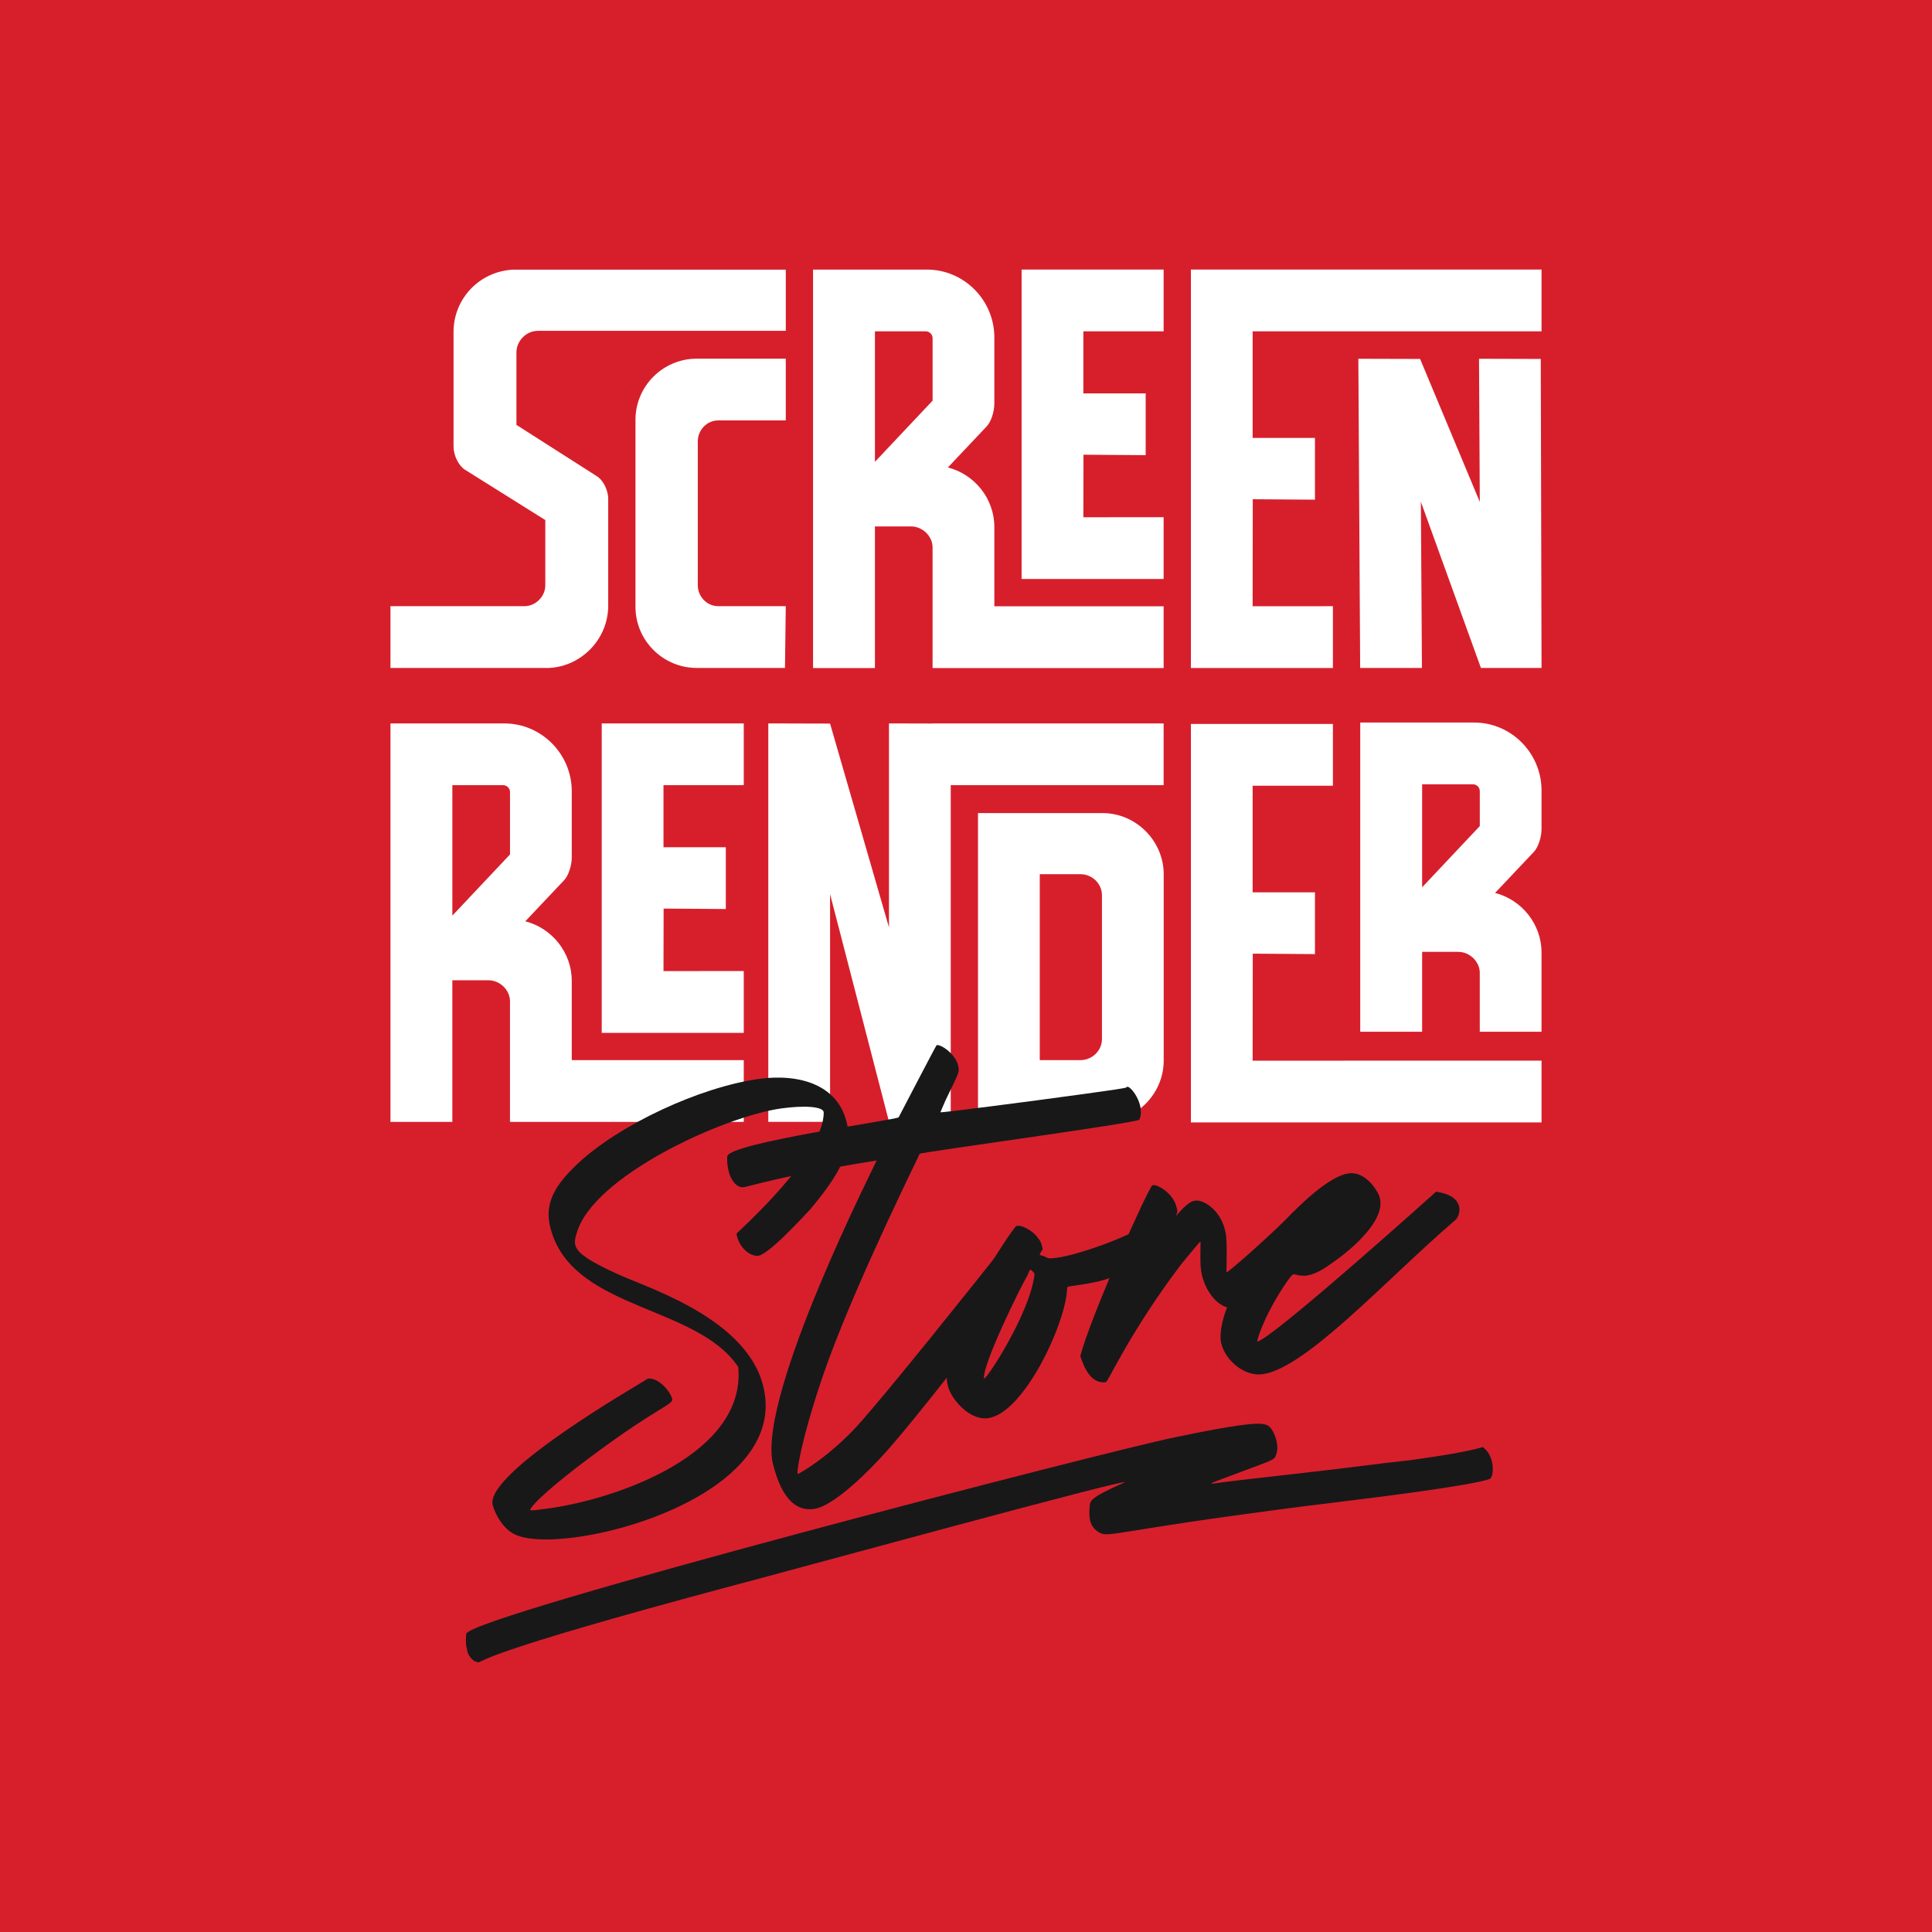
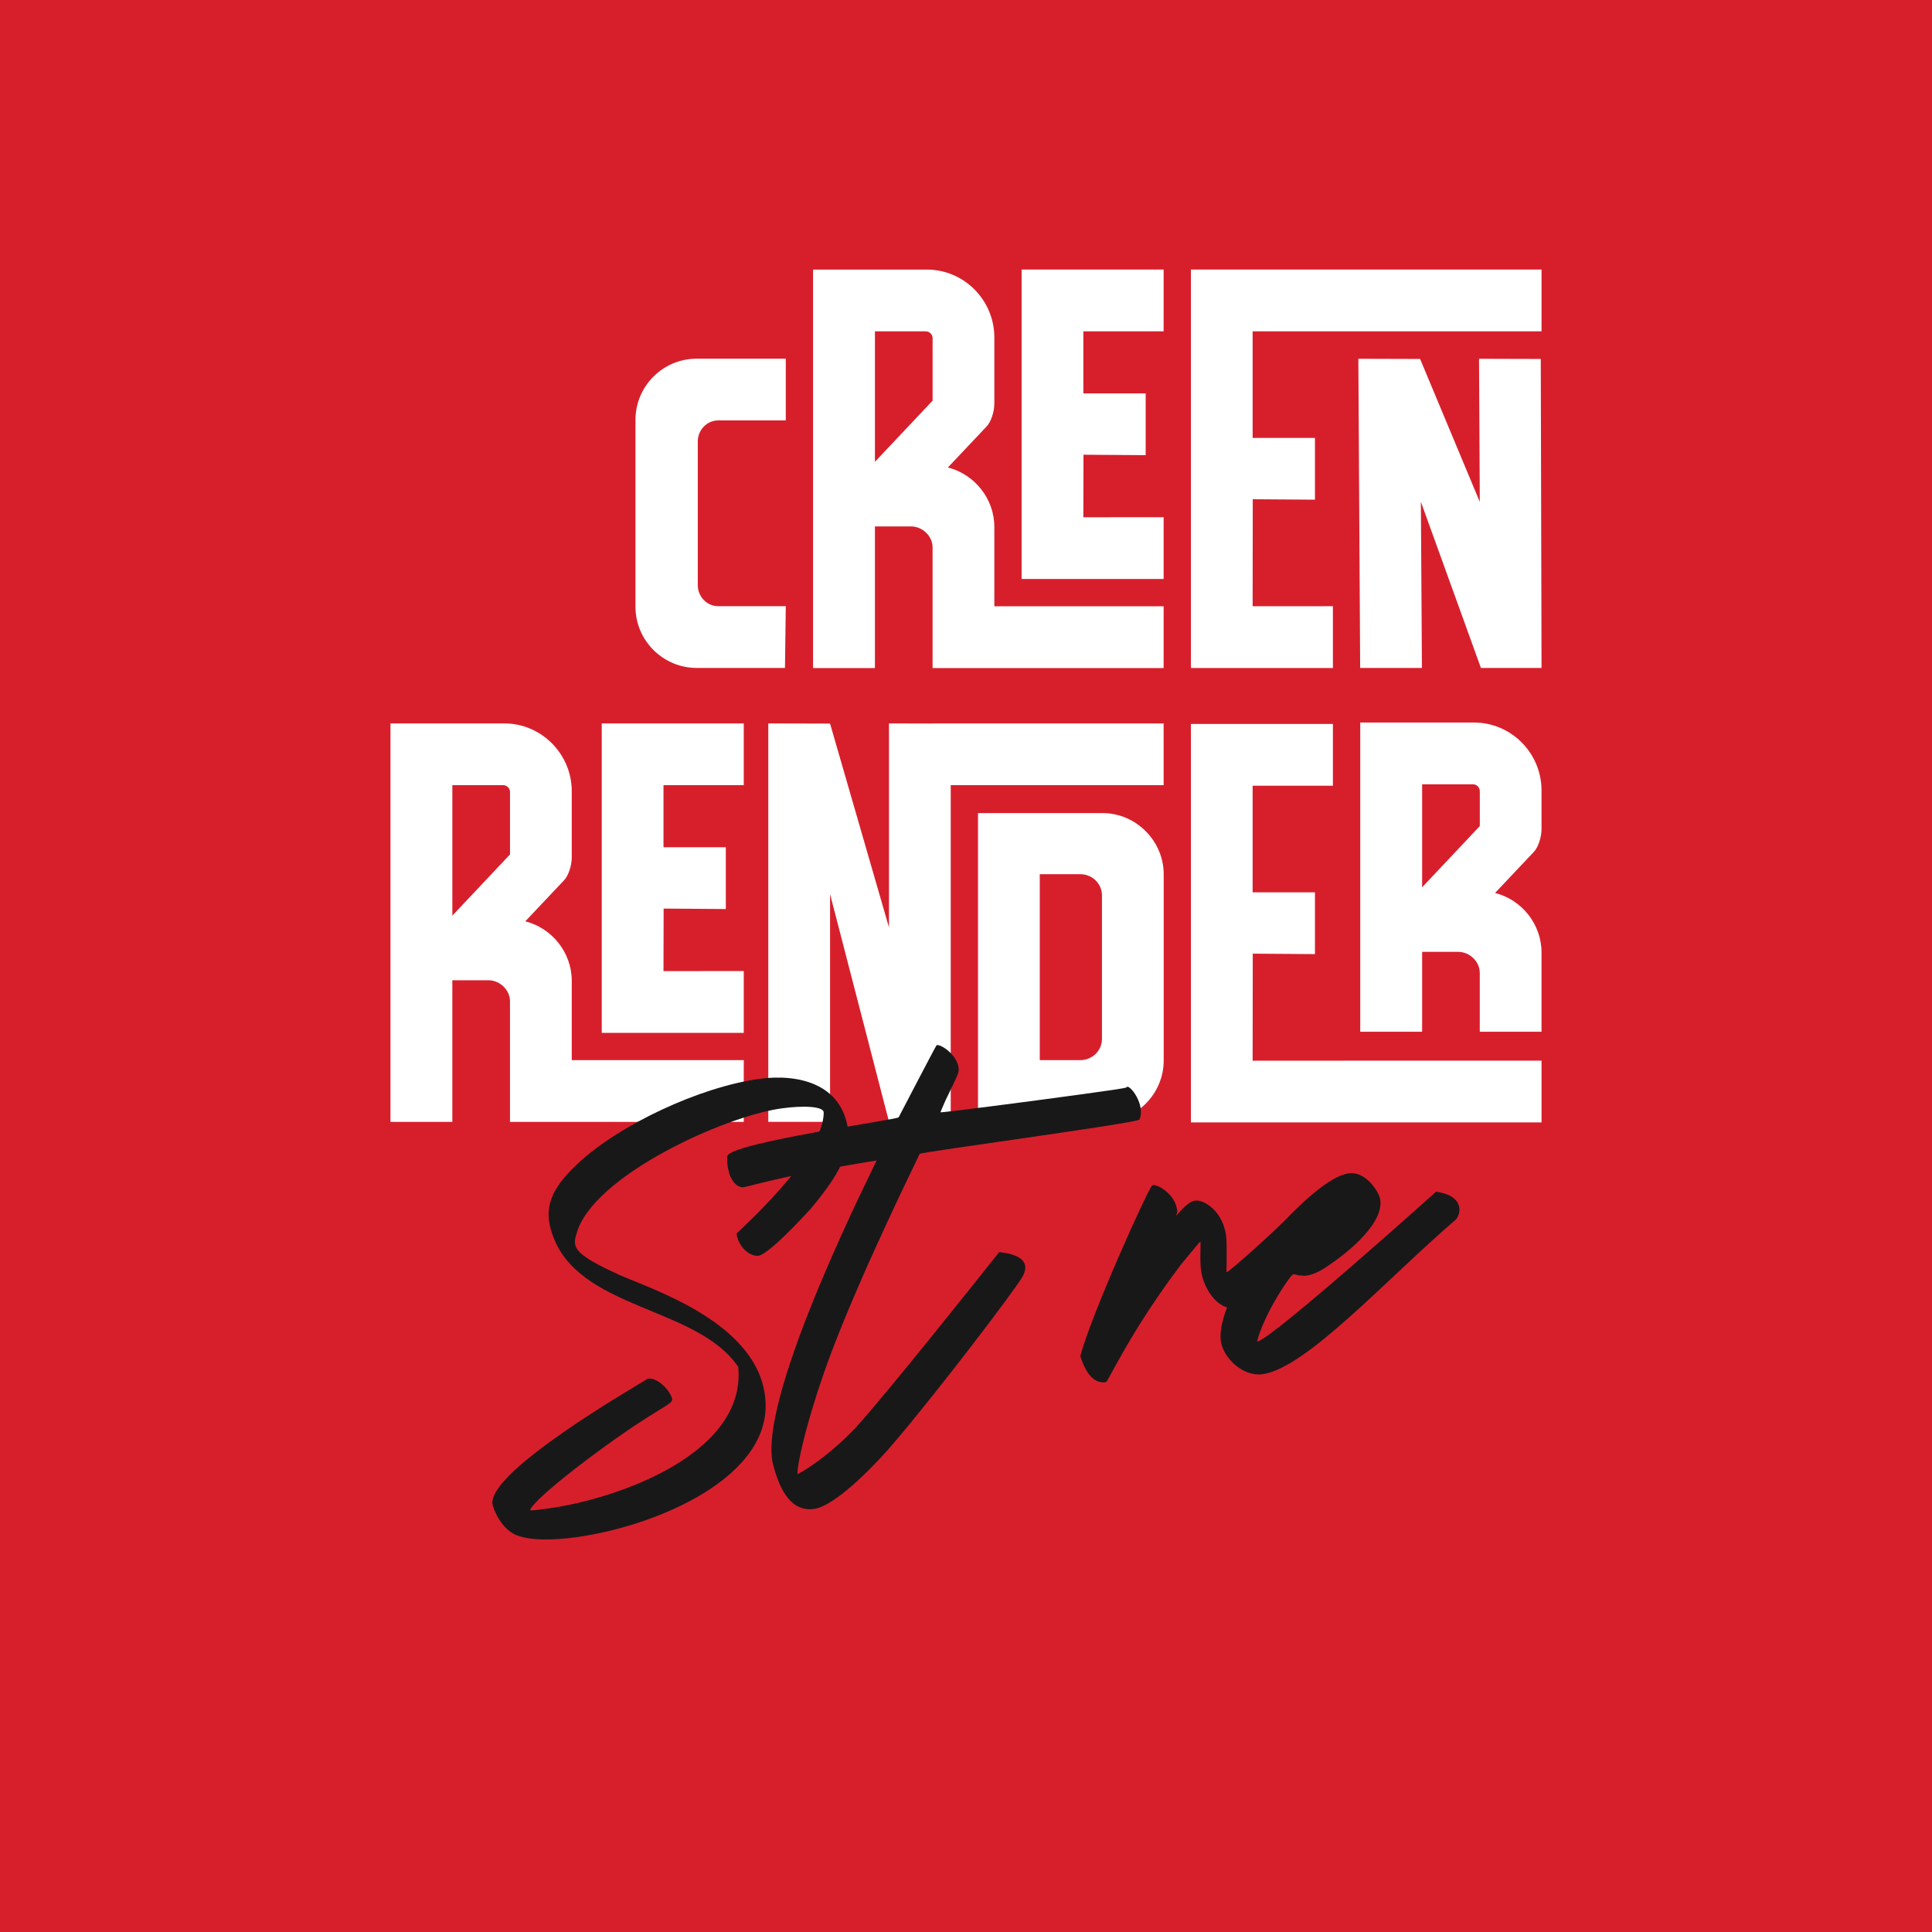
<svg xmlns="http://www.w3.org/2000/svg" id="Layer_2" data-name="Layer 2" viewBox="0 0 1000 1000">
  <defs>
    <style>      .cls-1 {        fill: #181819;      }      .cls-1, .cls-2, .cls-3 {        stroke-width: 0px;      }      .cls-2 {        fill: #fff;      }      .cls-3 {        fill: #d71f2c;      }    </style>
  </defs>
  <rect class="cls-3" width="1000" height="1000" />
  <g id="SCREEN_RENDER_Store" data-name="SCREEN RENDER Store">
    <g id="SCREEN_RENDER" data-name="SCREEN RENDER">
      <g id="SCREEN">
-         <path class="cls-2" d="m265.54,139.57c-17.3.88-30.79,14.96-30.79,32.26v59.24c0,4.69,2.64,9.97,5.86,12.02l41.64,26.1v33.72c0,5.86-4.99,10.85-10.85,10.85h-69.3s0,31.96,0,31.96h80.74s1.47,0,1.47,0c16.71-.88,30.5-14.96,30.5-32.26v-55.13c0-4.69-2.64-9.97-6.16-12.02l-41.35-26.39v-37.54c0-5.86,4.99-11.14,11.14-11.14h128.28v-31.67h-141.18Z" />
        <path class="cls-2" d="m328.92,217.31v96.74c0,17.59,14.37,31.67,31.67,31.67h45.71l.42-31.96h-34.99c-5.86,0-10.56-4.99-10.56-10.85v-74.45c0-5.86,4.69-10.85,10.56-10.85h34.99v-31.96h-46.13c-17.3,0-31.67,14.08-31.67,31.67Z" />
        <path class="cls-2" d="m514.67,272.75c0-14.66-10.26-27.27-24.05-30.79l19.94-21.11c2.35-2.35,4.11-7.62,4.11-12.02v-34.69c-.29-19.06-15.84-34.6-34.9-34.6h-58.94v206.24h32.03v-73.31h18.7c5.86,0,11.14,4.99,11.14,10.85v62.46h119.59v-31.96h-87.62v-41.05Zm-61.81-33.72v-67.53h26.33c1.76,0,3.52,1.47,3.52,3.52v32.35l-29.85,31.67Z" />
        <polygon class="cls-2" points="528.78 299.69 602.29 299.69 602.29 267.7 560.74 267.73 560.81 235.36 593 235.59 593 203.62 560.74 203.62 560.74 171.49 602.29 171.49 602.29 139.52 528.78 139.52 528.78 299.69" />
        <polygon class="cls-2" points="616.4 139.52 616.4 345.76 689.91 345.76 689.91 313.77 648.36 313.8 648.43 258.4 680.62 258.63 680.62 226.66 648.36 226.66 648.36 171.49 797.9 171.49 797.9 139.52 616.4 139.52" />
        <polygon class="cls-2" points="765.54 185.7 765.94 259.79 735.04 185.79 703.08 185.7 704.02 345.72 735.99 345.72 735.44 259.72 766.52 345.72 772.94 345.72 797.9 345.72 797.5 185.79 765.54 185.7" />
      </g>
      <g id="RENDER">
        <path class="cls-2" d="m295.94,507.66c0-14.66-10.26-27.27-24.05-30.79l19.94-21.11c2.35-2.35,4.11-7.62,4.11-12.02v-34.69c-.29-19.06-15.84-34.6-34.9-34.6h-58.94v206.24h32.03v-73.31h18.7c5.86,0,11.14,4.99,11.14,10.85v62.46h121v-31.96h-89.03v-41.05Zm-31.96-65.4l-29.85,31.67v-67.53h26.33c1.76,0,3.52,1.47,3.52,3.52v32.35Z" />
        <path class="cls-2" d="m570.66,420.85h-64.45v159.79h64.45c17.3,0,31.67-14.37,31.67-31.67v-96.45c0-17.3-14.37-31.67-31.67-31.67Zm-.29,117.02c0,5.86-4.99,10.85-11.14,10.85h-21.05v-96.24h21.05c6.16,0,11.14,4.99,11.14,10.85v74.54Z" />
        <polygon class="cls-2" points="602.29 406.4 602.29 374.44 482.71 374.44 482.71 374.5 460.13 374.44 460.13 480.01 429.64 374.53 397.67 374.44 397.67 580.68 429.64 580.68 429.64 462.79 460.17 580.68 466.59 580.68 492.1 580.68 492.1 406.4 602.29 406.4" />
        <polygon class="cls-2" points="648.43 493.61 680.62 493.84 680.62 461.87 648.36 461.87 648.36 406.7 689.91 406.7 689.91 374.73 616.4 374.73 616.4 580.97 797.9 580.97 797.9 548.98 648.36 549.01 648.43 493.61" />
        <path class="cls-2" d="m763,373.98h-58.94v160.05h32.03v-41.35h18.7c5.86,0,11.14,4.99,11.14,10.85v30.5h31.96v-41.05c0-14.66-10.26-27.27-24.05-30.79l19.94-21.11c2.35-2.35,4.11-7.62,4.11-12.02v-20.47c-.29-19.06-15.84-34.6-34.9-34.6Zm2.93,53.61l-29.84,31.67v-53.31h26.33c1.76,0,3.52,1.47,3.52,3.52v18.12Z" />
        <polygon class="cls-2" points="311.46 534.61 384.97 534.61 384.97 502.61 343.42 502.64 343.49 470.28 375.68 470.51 375.68 438.54 343.42 438.54 343.42 406.4 384.97 406.4 384.97 374.44 311.46 374.44 311.46 534.61" />
      </g>
    </g>
    <g id="Swash">
-       <path class="cls-1" d="m710.18,758.12c8.09-1.12,15.08-1.69,21.24-2.54,29.66-4.09,34.84-6.38,36-6.54q.39-.05.88.67c5.31,4.37,5.1,14.21,2.95,15.69-3.69,1.69-21.74,4.57-40.24,7.13-18.1,2.5-36.65,4.67-40.89,5.25-20.47,2.43-37.42,4.77-51.29,6.69-36.21,5-52.28,8-60.76,9.17-6.16.85-7.76.68-9.95-.98-4.33-2.93-4.58-7.61-4.12-12.78.4-2.8-.97-4.18,17.16-12.18,17.13-6.68-187.88,49.49-201.54,52.94-133.64,35.72-128.82,39.37-132.29,39.85,0,0-1.7-.94-1.65-.56-2.63-1.99-3.67-3.81-4.09-6.89-.7-2.26-.41-5.83-.24-7.43,2.63-9.39,334.66-95.27,366.76-101.66,16.02-3.39,26.37-5.21,33.69-6.22,14.25-1.97,14.9-.09,16.87,2.77,2.07,3.64,3.15,8.6,2.03,11.89-.84,2.47-.4,2.8-8.99,5.95-24.63,9.29-28.43,10.2-21.88,9.3l2.7-.37c11.17-1.54,45.23-5.06,77.64-9.15Z" />
-     </g>
+       </g>
    <g id="Store">
      <path class="cls-1" d="m307.48,752.77c-29.2,21.7-33.74,28.6-32.91,28.88.44.33,3.91-.15,9.3-.89,35.83-4.95,102.48-28.28,98.24-73.23-21.24-31.61-82.96-29.38-96.25-68.76-4.56-13.11-1.21-22.99,13.04-36.35,21.54-20.25,63.21-39.74,94.03-43.99,20.03-2.76,42.72,2.35,46.02,26.23,1.86,13.48-7.99,27.41-19.44,41.15-3.43,3.61-22.5,24.7-27.67,24.23-5.55-.41-9.87-6.1-10.62-11.49-.05-.39,45.45-40.43,45.12-62.76-.04-3.14-10.32-3.68-21.88-2.08-29.66,4.09-98,35.12-106.06,64.89-2.18,6.98-1.7,10.44,22.17,21.28,16.74,7.5,71.71,24.65,75.54,63.77,4.1,41.05-56.79,66.33-97.63,71.97-12.71,1.75-23.33,1.65-29.91-.58-9.01-2.68-13.35-14.25-13.67-16.56-2.34-16.95,74.04-60.86,78.73-63.86.72-.49,1.44-.98,1.82-1.04,5.01-.69,11.46,6.27,12.44,10.45.81,3.03-7.28,4.14-40.39,28.74Z" />
      <path class="cls-1" d="m463.21,746.19c-7.74,9.31-29.96,33.19-41.91,34.83-13.48,1.86-18.75-13.51-21.34-23.75-7.69-35.84,54.14-156.65,53.76-156.59s-20.75,3.26-39.47,7.02c-21.36,4.52-27.36,6.53-29.29,6.79-4.24.58-7.4-5.26-7.88-8.73-.76-2.64-.8-5.78-.62-7.37,1.79-6.92,88.08-18.83,88.69-20.09,0,0,18.93-36.37,19.59-37.25,1.44-.98,9.99,4.12,11.33,11,.43,3.08.7,2.26-6.63,17.4-1.5,3.35-2.67,6.26-2.67,6.26.05.38,45.56-5.51,74.07-9.44,12.71-1.75,21.96-3.03,22.29-3.47.89-2.09,8.82,7.03,7.19,15.1l-.56,1.65c-3.25,2.02-112.71,16.74-113.76,17.67.05.39-30.09,60.68-46.97,106.2-13.37,36.78-17,58.87-16.12,59.54.38-.05,14.28-7.47,29.7-23.73,15.04-16.21,66.21-80.59,74.57-91.16,14.35,1.55,15.14,7.33,11.98,12.87-4.77,8.12-44.67,60.34-65.96,85.26Z" />
-       <path class="cls-1" d="m511.38,734.04c-8.09,1.12-16.25-6.79-19.51-13.4-11.23-21.61,32.25-84.93,34.06-85.96,2.2-1.09,8.51,1.97,11.46,6.27,1.42,1.77,1.47,2.15,2.34,5.57-2.55,4.28-2.05,2.25,2.18,4.41.88.66,2.8.4,5.5.02,8.86-1.22,26.1-7.14,36.79-12.14,14.84,2.27,9.78,13.96,6.09,15.65-15.77,8.07-21.11,9.2-36.9,11.38-.77.11-1.1.55-1.05.93-.36,17.32-22.08,64.68-40.96,67.29Zm-2.05-20.52c.6,1.49,23.03-32.23,26.04-53.06.17-1.59.28-.82-.7-2.26-.88-.66-.93-1.05-1.32-1s-.66.88-1.55,2.96c-3.82,6.42-23.43,46.41-22.47,53.35Z" />
      <path class="cls-1" d="m572.41,715.41c-7.7,1.06-11.24-7.48-13.25-13.48,5.38-20.76,35.11-86.89,37.27-88.37,1.82-1.04,10.71,3.62,12.54,11.22.81,3.03.32,2.31-.18,4.34-.61,1.26,4.98-6.58,9.16-7.55,4.52-1.41,15.65,5.3,16.79,19.27.41,5.83.03,17.27.08,17.65.49.72,26.01-22.04,34.91-31.51,14.9-.09,13.92,9.86,10.16,13.91-5.53,5.47-31.4,34.17-39.38,36.06l-.77.11c-10.02,1.38-17.66-11.3-18.27-21.42-.41-5.83.17-12.98-.21-12.93s-6.41,7.56-9.79,11.56c-26.56,35.07-37.91,60.98-39.06,61.14Z" />
      <path class="cls-1" d="m650.76,694.39c7.32-1.01,92.54-77.55,92.54-77.55,15.61,2.16,12.7,12.38,9.88,14.73-35.45,30.41-76.97,76.57-99.7,79.71-10.01,1.38-20.36-8.18-21.64-17.43-2.29-27.95,47.69-83.92,65.8-86.42,6.5-1.29,12.35,4.18,15.52,10.03,6.76,12.02-12.9,28.87-23.65,36.24-4.64,3.39-8.99,5.95-13.23,6.54-1.54.21-2.75-.01-4.34-.18-1.21-.23-1.65-.56-2.42-.45s-1.77,1.42-5.03,6.19c-11.02,16.83-14.1,28.64-13.72,28.59Z" />
    </g>
  </g>
</svg>